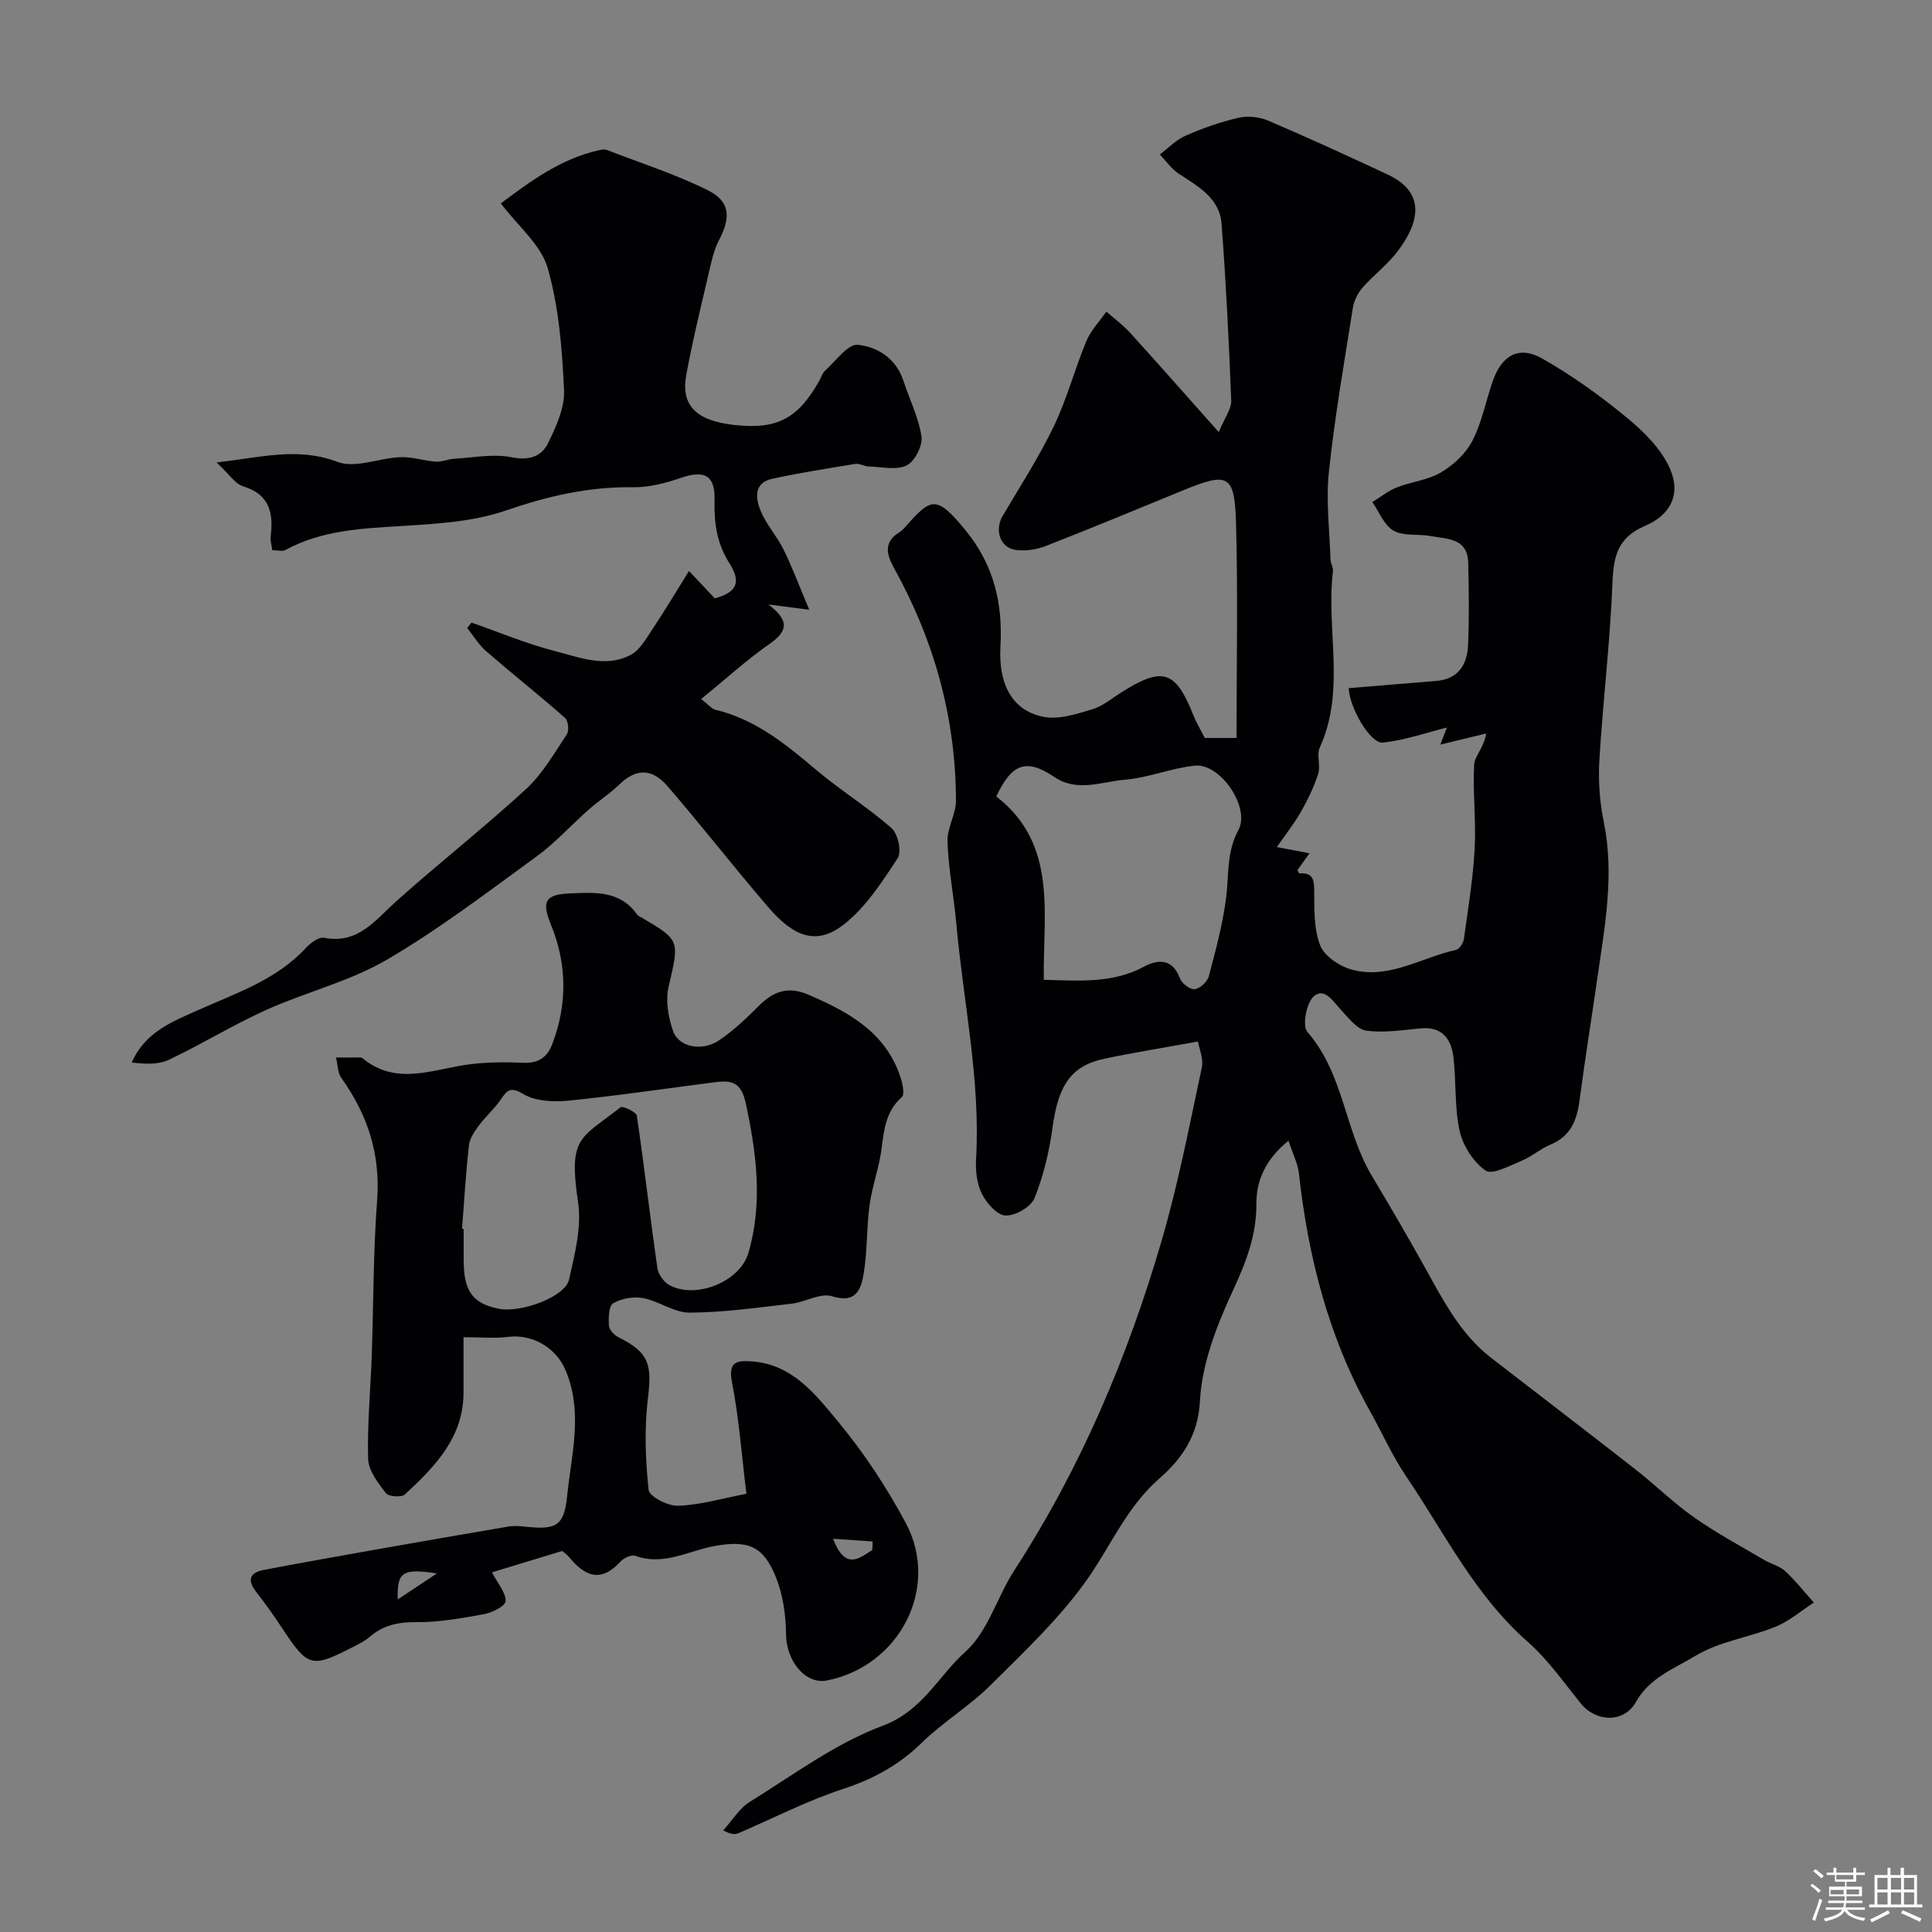
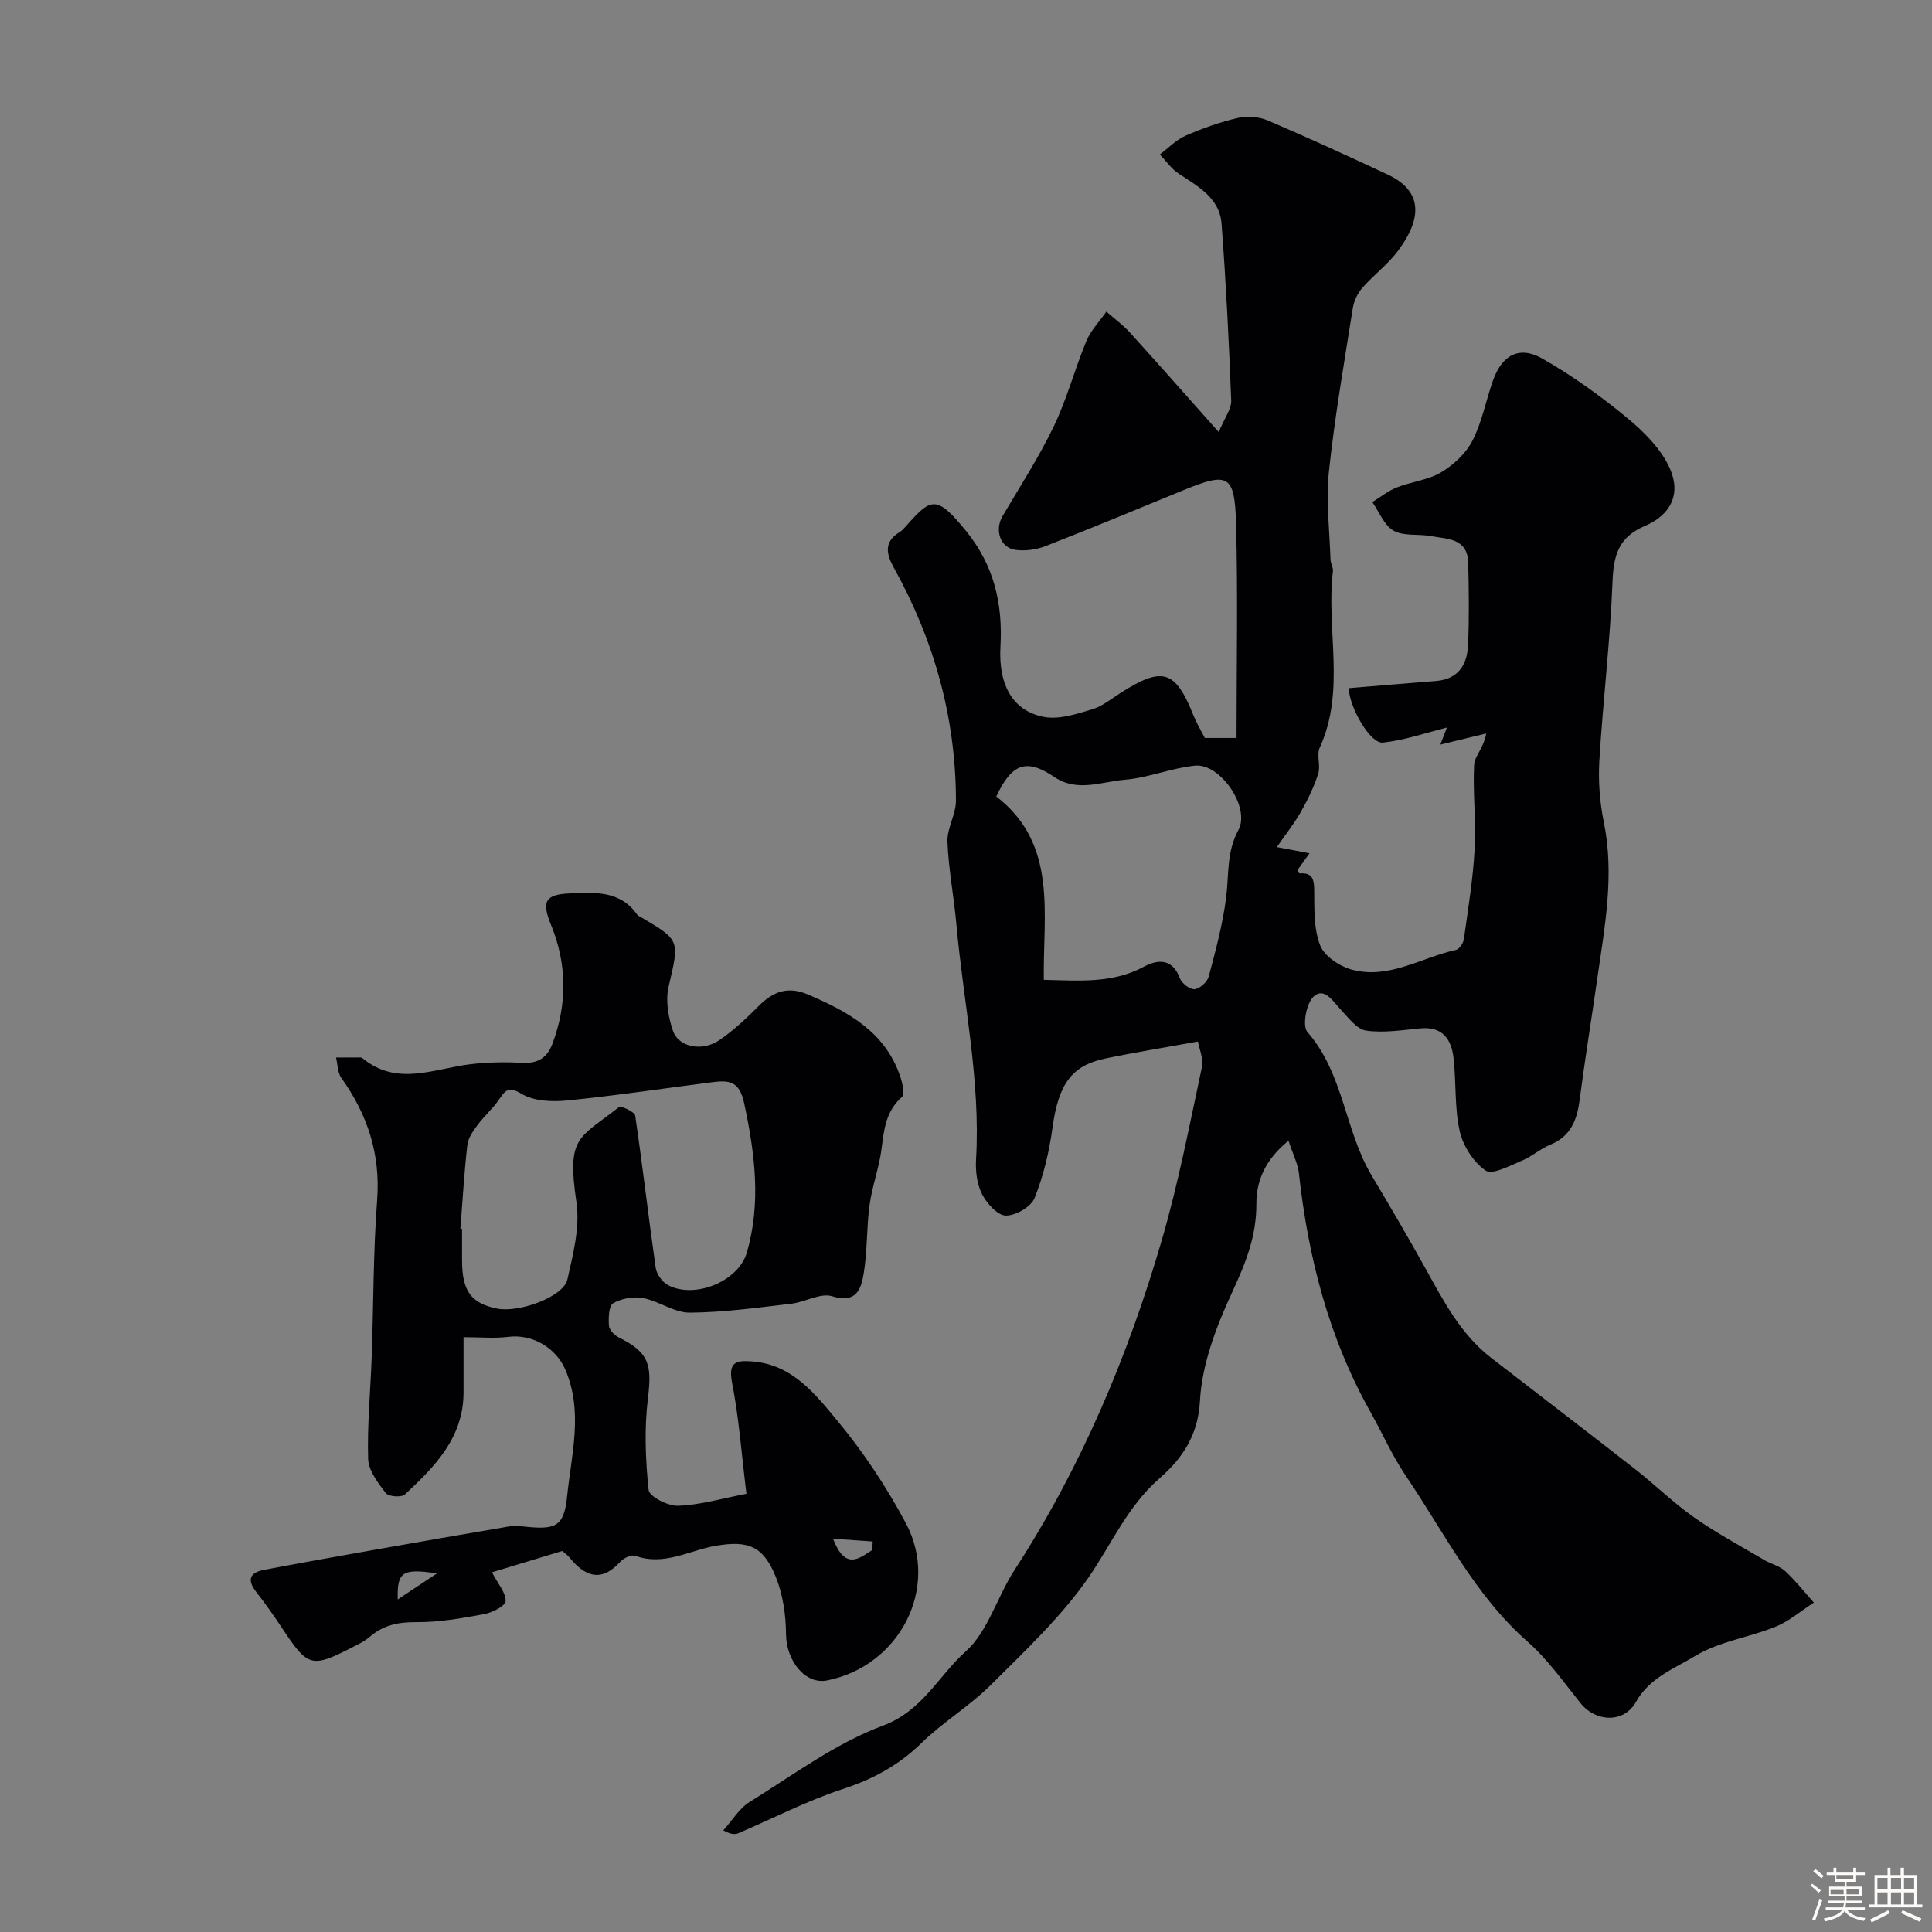
<svg xmlns="http://www.w3.org/2000/svg" enable-background="new 0 0 400 400" viewBox="0 0 400 400">
  <rect x="0" y="0" width="400" height="400" fill="#808080" stroke="none" />
  <path d="m374.8 390.4.4-.4c.7.5 1.3 1 1.8 1.4l-.5.5c-.5-.6-1.1-1.1-1.7-1.5zm1 7.3-.6-.3c.5-1.4 1.1-2.8 1.5-4.3.2.1.4.2.6.3-.5 1.3-1 2.8-1.5 4.3zm-.4-10.3.5-.4c.4.3 1 .8 1.7 1.4l-.5.5c-.5-.5-1.1-1-1.7-1.5zm2.5.3h1.7v-1h.6v1h3.5v-1h.6v1h1.8v.5h-1.8v1.4h-2v1h3.2v2h-3.2v.9h3.3v.5h-3.4c0 .3-.1.6-.1.9h4v.5h-3.7c.7.9 1.9 1.5 3.8 1.7-.1.2-.2.4-.3.6-2.1-.4-3.5-1.1-4-2.1-.4 1-1.8 1.7-4 2.2-.1-.2-.2-.4-.3-.6 2.1-.4 3.4-1 3.8-1.8h-3.4v-.5h3.6c.1-.3.1-.6.2-.9h-3.3v-.5h3.4c0-.3 0-.6 0-.9h-3.2v-2h3.3v-1h-2.1v-1.4h-1.7v-.5zm1.1 3.5v1h2.7c0-.3 0-.4 0-.4 0-.1 0-.2 0-.2 0-.1 0-.2 0-.3h-2.7zm1.2-3v.9h3.5v-.9zm4.7 3h-2.6v.6.4h2.6z" fill="#fcfbfa" />
  <path d="m393.6 386.7h.6v1.5h2.7v6.1h1.1v.6h-11v-.6h1.1v-6.1h2.7v-1.5h.6v1.5h2.1v-1.5zm-2.7 8.8.4.6c-1.2.6-2.5 1.3-3.8 1.9-.1-.2-.2-.4-.3-.6 1.2-.6 2.5-1.2 3.7-1.9zm-2.2-6.7v2.4h2.1v-2.4zm0 3v2.5h2.1v-2.5zm2.8-3v2.4h2.1v-2.4zm0 3v2.5h2.1v-2.5zm6 6.1c-1.4-.7-2.7-1.3-3.9-1.8l.3-.6c1.5.6 2.7 1.2 3.9 1.7zm-1.2-9.1h-2.1v2.4h2.1zm-2.1 3v2.5h2.1v-2.5z" fill="#fcfbfa" />
  <g fill="#010103">
    <path d="m266.77 236.17c-4.81 3.91-6.67 8.29-6.65 13.06.03 6.63-2.19 12.23-4.94 18.15-3.3 7.12-6.34 14.98-6.74 22.66-.38 7.33-3.88 12.11-8.39 16.05-6.66 5.82-9.89 13.58-14.67 20.49-5.67 8.19-13.15 15.19-20.27 22.29-4.39 4.38-9.87 7.65-14.31 11.99-4.72 4.61-10.03 7.49-16.3 9.54-7.4 2.42-14.4 6.06-21.59 9.13-.7.3-1.51.32-3.16-.57 1.81-2 3.29-4.54 5.5-5.91 9.01-5.59 17.75-12.12 27.54-15.77 8.24-3.07 11.48-10.3 17.11-15.33 4.67-4.18 6.54-11.35 10.14-16.89 13.76-21.21 23.49-44.23 30.52-68.38 3.4-11.69 5.71-23.71 8.26-35.64.4-1.86-.57-4.01-.8-5.41-6.85 1.25-13.08 2.25-19.25 3.54-7.02 1.47-9.65 5.46-10.86 14.3-.68 4.95-1.86 9.95-3.71 14.56-.73 1.83-3.94 3.69-5.98 3.64-1.72-.04-3.93-2.53-4.91-4.46-1.05-2.07-1.37-4.78-1.23-7.16.96-16.43-2.62-32.47-4.07-48.68-.51-5.71-1.63-11.38-1.85-17.09-.11-2.81 1.76-5.67 1.76-8.5-.03-17.15-4.51-33.19-12.82-48.17-1.61-2.9-2.18-5.41 1.17-7.45.55-.34 1-.88 1.44-1.38 5.04-5.65 6.16-6.44 12.35 1.21 5.7 7.05 7.58 14.92 7.07 23.89-.46 8.28 2.82 13.45 9.12 14.57 3.11.55 6.67-.64 9.86-1.59 2.13-.63 3.99-2.2 5.92-3.42 8.69-5.53 11.33-4.7 15.08 4.72.6 1.52 1.47 2.94 2.33 4.63h6.57c0-14.92.3-29.66-.1-44.39-.28-10.18-1.6-10.72-10.94-6.89-9.48 3.89-18.95 7.83-28.49 11.55-1.9.74-4.2 1.06-6.22.79-3.18-.42-4.38-4.12-2.7-6.98 3.62-6.16 7.53-12.19 10.62-18.61 2.72-5.66 4.33-11.85 6.75-17.67.92-2.21 2.73-4.06 4.13-6.07 1.64 1.44 3.44 2.75 4.9 4.36 5.86 6.45 11.62 13 18.37 20.58 1.23-2.99 2.65-4.8 2.58-6.55-.47-12.21-1.08-24.42-2-36.6-.41-5.34-4.91-7.74-8.91-10.38-1.5-1-2.59-2.61-3.87-3.95 1.76-1.32 3.36-3.02 5.32-3.88 3.51-1.54 7.18-2.84 10.9-3.7 1.92-.44 4.33-.23 6.15.55 8.34 3.55 16.57 7.34 24.79 11.18 6.79 3.17 7.6 8.5 2.16 15.79-2.11 2.83-5.07 5.02-7.41 7.7-.98 1.13-1.73 2.73-1.96 4.21-1.78 11.28-3.75 22.55-4.95 33.9-.63 5.97.15 12.09.34 18.15.03.8.59 1.61.5 2.37-1.45 12.13 2.7 24.66-2.73 36.53-.7 1.53.22 3.74-.32 5.41-.87 2.74-2.16 5.38-3.58 7.89-1.34 2.37-3.07 4.53-4.98 7.3 2.53.48 4.33.82 6.76 1.28-1.09 1.52-1.79 2.51-2.51 3.51.15.22.32.67.46.66 2.39-.17 2.99.9 3.02 3.24.05 3.92-.14 8.12 1.23 11.65.87 2.26 4.11 4.4 6.69 5.07 7.61 1.98 14.3-2.55 21.42-4.12.7-.15 1.54-1.4 1.65-2.24.87-6.21 1.89-12.43 2.23-18.67.32-5.79-.4-11.63-.11-17.42.09-1.79 2.01-3.48 2.5-6.48-3.02.73-6.04 1.46-9.49 2.3.63-1.64 1.04-2.71 1.36-3.53-4.28 1.07-8.7 2.62-13.24 3.12-2.62.29-6.95-7.27-7.09-11.27 6.02-.5 12.04-1.02 18.06-1.49 4.63-.36 6.47-3.38 6.65-7.46.24-5.66.16-11.33.03-17-.12-5.17-4.4-4.92-7.82-5.55-2.55-.47-5.56.07-7.64-1.11-1.95-1.11-2.96-3.88-4.39-5.92 1.68-1.03 3.25-2.32 5.06-3.03 3.01-1.19 6.46-1.51 9.18-3.13 2.58-1.54 5.14-3.92 6.49-6.56 1.98-3.86 2.78-8.3 4.24-12.44 1.86-5.26 5.42-7.27 10.18-4.57 6.21 3.52 12.1 7.76 17.61 12.31 3.52 2.9 7.1 6.48 8.87 10.54 2.29 5.22.15 9.54-5.18 11.81-5.54 2.36-6.52 6.15-6.73 11.64-.48 12.32-1.98 24.6-2.72 36.92-.25 4.23.07 8.61.92 12.76 2.24 10.94.2 21.61-1.34 32.33-1.2 8.41-2.57 16.8-3.67 25.22-.54 4.15-1.83 7.5-6.05 9.24-2.09.86-3.87 2.48-5.96 3.34-2.45 1.01-6.06 2.98-7.44 2.03-2.53-1.74-4.69-5.12-5.38-8.18-1.1-4.92-.69-10.16-1.28-15.22-.44-3.78-2.28-6.47-6.8-6.05-3.76.35-7.61.98-11.28.47-1.9-.27-3.63-2.62-5.18-4.26-1.65-1.75-3.45-4.8-5.67-2.83-1.54 1.36-2.42 6.12-1.32 7.37 7.54 8.62 7.72 20.36 13.31 29.72 3.8 6.36 7.54 12.76 11.14 19.24 3.74 6.74 7.28 13.61 13.55 18.47 9.95 7.71 19.96 15.34 29.88 23.1 4.14 3.23 7.91 6.97 12.2 9.98 4.62 3.25 9.64 5.93 14.51 8.81 1.41.83 3.16 1.22 4.32 2.29 2.15 1.99 3.99 4.34 5.95 6.53-2.64 1.7-5.1 3.85-7.96 5.01-5.47 2.22-11.68 3.04-16.61 6.04-4.28 2.61-9.45 4.48-12.25 9.5-2.48 4.45-8.3 4.24-11.49.27-3.5-4.35-6.77-9.04-10.92-12.69-10.98-9.64-17.26-22.6-25.24-34.36-2.84-4.2-4.91-8.92-7.4-13.36-8.6-15.34-12.84-31.97-14.75-49.33-.21-1.93-1.22-3.85-2.15-6.71zm-60.5-71.27c12.83 9.92 9.62 24.37 9.84 37.96 7.38.18 14.21.78 20.69-2.7 2.87-1.55 5.94-1.8 7.49 2.4.39 1.04 2.09 2.34 3.05 2.24 1.09-.12 2.63-1.52 2.92-2.64 1.44-5.43 2.92-10.89 3.61-16.44.59-4.68.05-9.3 2.52-13.85 2.55-4.69-3.73-13.87-8.97-13.35-4.91.49-9.67 2.52-14.57 2.92-4.79.39-9.77 2.64-14.53-.55-5.78-3.91-8.82-2.89-12.05 4.01z" />
-     <path d="m154.54 309.27c-1.03-8.39-1.56-15.77-2.97-22.98-.84-4.33.82-4.68 4.18-4.42 8.35.64 13.09 6.83 17.7 12.38 5.38 6.48 10.12 13.66 14.09 21.09 7.13 13.37-1.28 29.61-16.32 32.58-4.49.89-8.43-4.06-8.48-9.54-.03-3.97-.63-8.19-2.1-11.85-2.58-6.42-5.7-7.65-12.45-6.49-5.49.94-10.68 4.23-16.63 2.08-.81-.29-2.41.43-3.09 1.18-4.04 4.46-7.4 3.07-10.64-.92-.41-.5-.98-.88-1.42-1.27-5.12 1.56-10.11 3.07-14.55 4.42 1.26 2.44 2.9 4.25 2.82 5.97-.05 1-2.77 2.38-4.45 2.69-4.65.86-9.39 1.7-14.08 1.66-3.75-.03-6.85.64-9.65 3.08-.85.74-1.89 1.28-2.91 1.8-9.25 4.76-9.73 4.61-15.42-4-1.62-2.45-3.33-4.84-5.14-7.16-1.91-2.46-1.33-3.98 1.6-4.54 7.36-1.4 14.73-2.71 22.11-4.02 9.47-1.68 18.95-3.33 28.43-4.94.97-.17 2.01-.16 2.99-.05 6.8.76 8.6.2 9.25-6.2.88-8.68 3.39-17.5-.37-26.26-1.92-4.47-6.76-7.4-11.79-6.78-2.9.36-5.88.07-9.28.07 0 4.25.01 7.87 0 11.5-.03 9.32-5.97 15.32-12.14 21.06-.7.65-3.38.46-3.94-.26-1.61-2.11-3.59-4.66-3.67-7.09-.21-7.07.49-14.16.74-21.25.38-10.78.31-21.58 1.12-32.33.72-9.53-1.98-17.7-7.41-25.31-.79-1.11-.75-2.81-1.1-4.23 1.48 0 2.97-.01 4.45 0 .33 0 .77-.06.98.11 7.15 5.95 14.8 2.21 22.35 1.29 3.61-.44 7.3-.48 10.93-.3 3.15.15 5.02-1.1 6.08-3.91 3.12-8.25 3.04-16.53-.28-24.65-1.97-4.82-1.26-6.29 3.91-6.51 5.16-.21 10.4-.64 13.92 4.39.18.25.54.38.82.55 8.17 4.8 7.93 4.74 5.69 14.42-.66 2.83-.05 6.25.91 9.09 1.15 3.4 6.07 4.36 9.61 1.93 2.97-2.03 5.64-4.56 8.19-7.12 2.98-2.99 6.05-4.09 10.17-2.32 8.3 3.56 15.99 7.72 19.1 17.01.45 1.35.96 3.64.31 4.22-3.28 2.92-3.68 6.64-4.18 10.61-.49 3.95-1.95 7.77-2.49 11.71-.65 4.72-.44 9.57-1.23 14.26-.53 3.15-1.52 6.24-6.52 4.66-2.4-.76-5.57 1.21-8.44 1.54-7 .81-14.03 1.81-21.06 1.85-3.19.02-6.33-2.38-9.63-3.01-1.98-.38-4.48.07-6.22 1.07-.91.52-.97 3.04-.87 4.63.06.86 1.1 1.97 1.98 2.41 6.29 3.13 6.97 5.54 6.1 12.61-.77 6.26-.52 12.72.14 19 .14 1.36 4 3.35 6.08 3.27 4.5-.14 8.92-1.47 14.17-2.48zm-58.88-54.85c.11.01.23.02.34.03v6.49c.01 6.36 1.83 8.9 7.18 10.01 4.59.96 13.83-2.43 14.63-6.01 1.18-5.22 2.63-10.82 1.88-15.95-2.03-13.7.38-13.15 8.78-19.73.45-.35 3.26.96 3.38 1.74 1.55 10.5 2.75 21.05 4.25 31.55.19 1.3 1.37 2.93 2.54 3.55 5.53 2.93 14.59-.77 16.32-6.72 3-10.34 1.67-20.56-.55-30.94-.97-4.54-3.08-4.8-6.47-4.37-10.05 1.29-20.08 2.79-30.15 3.8-3.12.31-6.89.16-9.42-1.35-2.86-1.72-3.46-.65-4.8 1.28-1.29 1.85-3.05 3.37-4.39 5.19-.91 1.22-1.92 2.66-2.08 4.09-.66 5.77-.99 11.56-1.44 17.34zm84.94 66.48c.03-.58.06-1.17.08-1.75-2.49-.17-4.98-.35-8.21-.57 2.54 6.59 5.38 4.11 8.13 2.32zm-90.14 4.86c-7.22-1.1-8.27-.27-8.11 5.38 2.46-1.63 4.67-3.1 8.11-5.38z" />
-     <path d="m97.61 128.9c5.77 2.01 11.45 4.41 17.35 5.92 5.08 1.29 10.45 3.51 15.64.76 1.87-.99 3.14-3.3 4.4-5.19 2.52-3.77 4.84-7.66 7.65-12.17 2.08 2.2 3.7 3.93 5.34 5.67 4.42-1.23 5.6-3.22 3.05-7.23-2.65-4.17-3.22-8.42-3.1-13.13.14-5.11-2.07-6.25-6.88-4.62-3.2 1.09-6.67 2.02-10 1.97-9.17-.14-17.7 1.84-26.37 4.83-6.68 2.3-14.13 2.73-21.28 3.18-8.39.52-16.7.82-24.31 4.98-.64.35-1.63.05-2.72.05-.13-.98-.45-1.94-.34-2.85.58-4.84-.17-8.69-5.69-10.38-1.7-.52-2.94-2.57-5.51-4.95 9.35-1.06 16.83-3.22 25.02-.11 3.68 1.4 8.65-.81 13.05-.98 2.41-.1 4.85.76 7.3.93 1.25.09 2.54-.53 3.82-.6 3.98-.23 8.11-1.07 11.91-.31 3.62.73 6.17-.15 7.52-2.9 1.68-3.44 3.49-7.39 3.32-11.03-.4-8.48-1.07-17.16-3.39-25.25-1.37-4.79-6.1-8.62-9.7-13.38 5.69-4.21 12.16-9.24 20.49-11.05.48-.1 1.05-.17 1.49 0 6.94 2.68 14.08 4.98 20.73 8.25 4.81 2.37 4.97 5.63 2.43 10.48-1.1 2.11-1.58 4.57-2.13 6.92-1.62 6.97-3.34 13.92-4.62 20.96-1.15 6.28 2.08 9.43 9.89 10.31 8.87 1 13.27-1.28 17.67-9.18.4-.71.65-1.59 1.22-2.1 2.2-1.96 4.68-5.52 6.74-5.31 4.08.4 7.96 2.85 9.46 7.49 1.24 3.85 3.16 7.58 3.72 11.51.27 1.9-1.39 5.15-3.07 5.97-2.14 1.05-5.18.3-7.83.22-.95-.03-1.93-.67-2.81-.53-5.74.93-11.49 1.84-17.16 3.07-3.95.86-3.47 4.12-2.41 6.69 1.17 2.82 3.37 5.21 4.73 7.97 1.79 3.64 3.21 7.46 5.32 12.46-3.74-.48-5.54-.71-8.47-1.09 4.47 3.36 3.96 5.56.31 8.12-4.83 3.38-9.22 7.38-14.22 11.46 1.5 1.15 2.16 2.03 2.99 2.23 8.22 1.97 14.48 7.08 20.74 12.37 5.05 4.26 10.73 7.78 15.69 12.13 1.32 1.16 2.13 4.9 1.27 6.21-3.21 4.9-6.57 10.11-11.07 13.67-5.67 4.48-10.39 2.7-15.76-3.55-7.06-8.21-13.72-16.78-20.79-24.98-3.36-3.89-6.63-3.67-10.08-.33-1.94 1.87-4.25 3.35-6.27 5.14-3.64 3.21-6.93 6.89-10.84 9.73-10.17 7.39-20.21 15.08-31.03 21.39-7.73 4.5-16.77 6.68-24.99 10.39-6.84 3.09-13.27 7.07-20.06 10.28-2.19 1.04-4.93.9-7.7.57 2.77-6.34 8.48-8.49 13.77-10.86 7.9-3.54 16.18-6.24 22.3-12.87.95-1.02 2.65-2.3 3.74-2.09 7.08 1.36 10.58-3.64 14.97-7.57 8.82-7.89 18.15-15.22 26.86-23.22 3.42-3.15 5.84-7.42 8.46-11.36.5-.75.26-2.81-.4-3.39-5.35-4.7-10.93-9.13-16.31-13.79-1.54-1.33-2.62-3.18-3.92-4.79.27-.37.57-.75.87-1.14z" />
+     <path d="m154.54 309.27c-1.03-8.39-1.56-15.77-2.97-22.98-.84-4.33.82-4.68 4.18-4.42 8.35.64 13.09 6.83 17.7 12.38 5.38 6.48 10.12 13.66 14.09 21.09 7.13 13.37-1.28 29.61-16.32 32.58-4.49.89-8.43-4.06-8.48-9.54-.03-3.97-.63-8.19-2.1-11.85-2.58-6.42-5.7-7.65-12.45-6.49-5.49.94-10.68 4.23-16.63 2.08-.81-.29-2.41.43-3.09 1.18-4.04 4.46-7.4 3.07-10.64-.92-.41-.5-.98-.88-1.42-1.27-5.12 1.56-10.11 3.07-14.55 4.42 1.26 2.44 2.9 4.25 2.82 5.97-.05 1-2.77 2.38-4.45 2.69-4.65.86-9.39 1.7-14.08 1.66-3.75-.03-6.85.64-9.65 3.08-.85.74-1.89 1.28-2.91 1.8-9.25 4.76-9.73 4.61-15.42-4-1.62-2.45-3.33-4.84-5.14-7.16-1.91-2.46-1.33-3.98 1.6-4.54 7.36-1.4 14.73-2.71 22.11-4.02 9.47-1.68 18.95-3.33 28.43-4.94.97-.17 2.01-.16 2.99-.05 6.8.76 8.6.2 9.25-6.2.88-8.68 3.39-17.5-.37-26.26-1.92-4.47-6.76-7.4-11.79-6.78-2.9.36-5.88.07-9.28.07 0 4.25.01 7.87 0 11.5-.03 9.32-5.97 15.32-12.14 21.06-.7.65-3.38.46-3.94-.26-1.61-2.11-3.59-4.66-3.67-7.09-.21-7.07.49-14.16.74-21.25.38-10.78.31-21.58 1.12-32.33.72-9.53-1.98-17.7-7.41-25.31-.79-1.11-.75-2.81-1.1-4.23 1.48 0 2.97-.01 4.45 0 .33 0 .77-.06.98.11 7.15 5.95 14.8 2.21 22.35 1.29 3.61-.44 7.3-.48 10.93-.3 3.15.15 5.02-1.1 6.08-3.91 3.12-8.25 3.04-16.53-.28-24.65-1.97-4.82-1.26-6.29 3.91-6.51 5.16-.21 10.4-.64 13.92 4.39.18.25.54.38.82.55 8.17 4.8 7.93 4.74 5.69 14.42-.66 2.83-.05 6.25.91 9.09 1.15 3.4 6.07 4.36 9.61 1.93 2.97-2.03 5.64-4.56 8.19-7.12 2.98-2.99 6.05-4.09 10.17-2.32 8.3 3.56 15.99 7.72 19.1 17.01.45 1.35.96 3.64.31 4.22-3.28 2.92-3.68 6.64-4.18 10.61-.49 3.95-1.95 7.77-2.49 11.71-.65 4.72-.44 9.57-1.23 14.26-.53 3.15-1.52 6.24-6.52 4.66-2.4-.76-5.57 1.21-8.44 1.54-7 .81-14.03 1.81-21.06 1.85-3.19.02-6.33-2.38-9.63-3.01-1.98-.38-4.48.07-6.22 1.07-.91.52-.97 3.04-.87 4.63.06.86 1.1 1.97 1.98 2.41 6.29 3.13 6.97 5.54 6.1 12.61-.77 6.26-.52 12.72.14 19 .14 1.36 4 3.35 6.08 3.27 4.5-.14 8.92-1.47 14.17-2.48zm-58.88-54.85v6.49c.01 6.36 1.83 8.9 7.18 10.01 4.59.96 13.83-2.43 14.63-6.01 1.18-5.22 2.63-10.82 1.88-15.95-2.03-13.7.38-13.15 8.78-19.73.45-.35 3.26.96 3.38 1.74 1.55 10.5 2.75 21.05 4.25 31.55.19 1.3 1.37 2.93 2.54 3.55 5.53 2.93 14.59-.77 16.32-6.72 3-10.34 1.67-20.56-.55-30.94-.97-4.54-3.08-4.8-6.47-4.37-10.05 1.29-20.08 2.79-30.15 3.8-3.12.31-6.89.16-9.42-1.35-2.86-1.72-3.46-.65-4.8 1.28-1.29 1.85-3.05 3.37-4.39 5.19-.91 1.22-1.92 2.66-2.08 4.09-.66 5.77-.99 11.56-1.44 17.34zm84.94 66.48c.03-.58.06-1.17.08-1.75-2.49-.17-4.98-.35-8.21-.57 2.54 6.59 5.38 4.11 8.13 2.32zm-90.14 4.86c-7.22-1.1-8.27-.27-8.11 5.38 2.46-1.63 4.67-3.1 8.11-5.38z" />
  </g>
</svg>